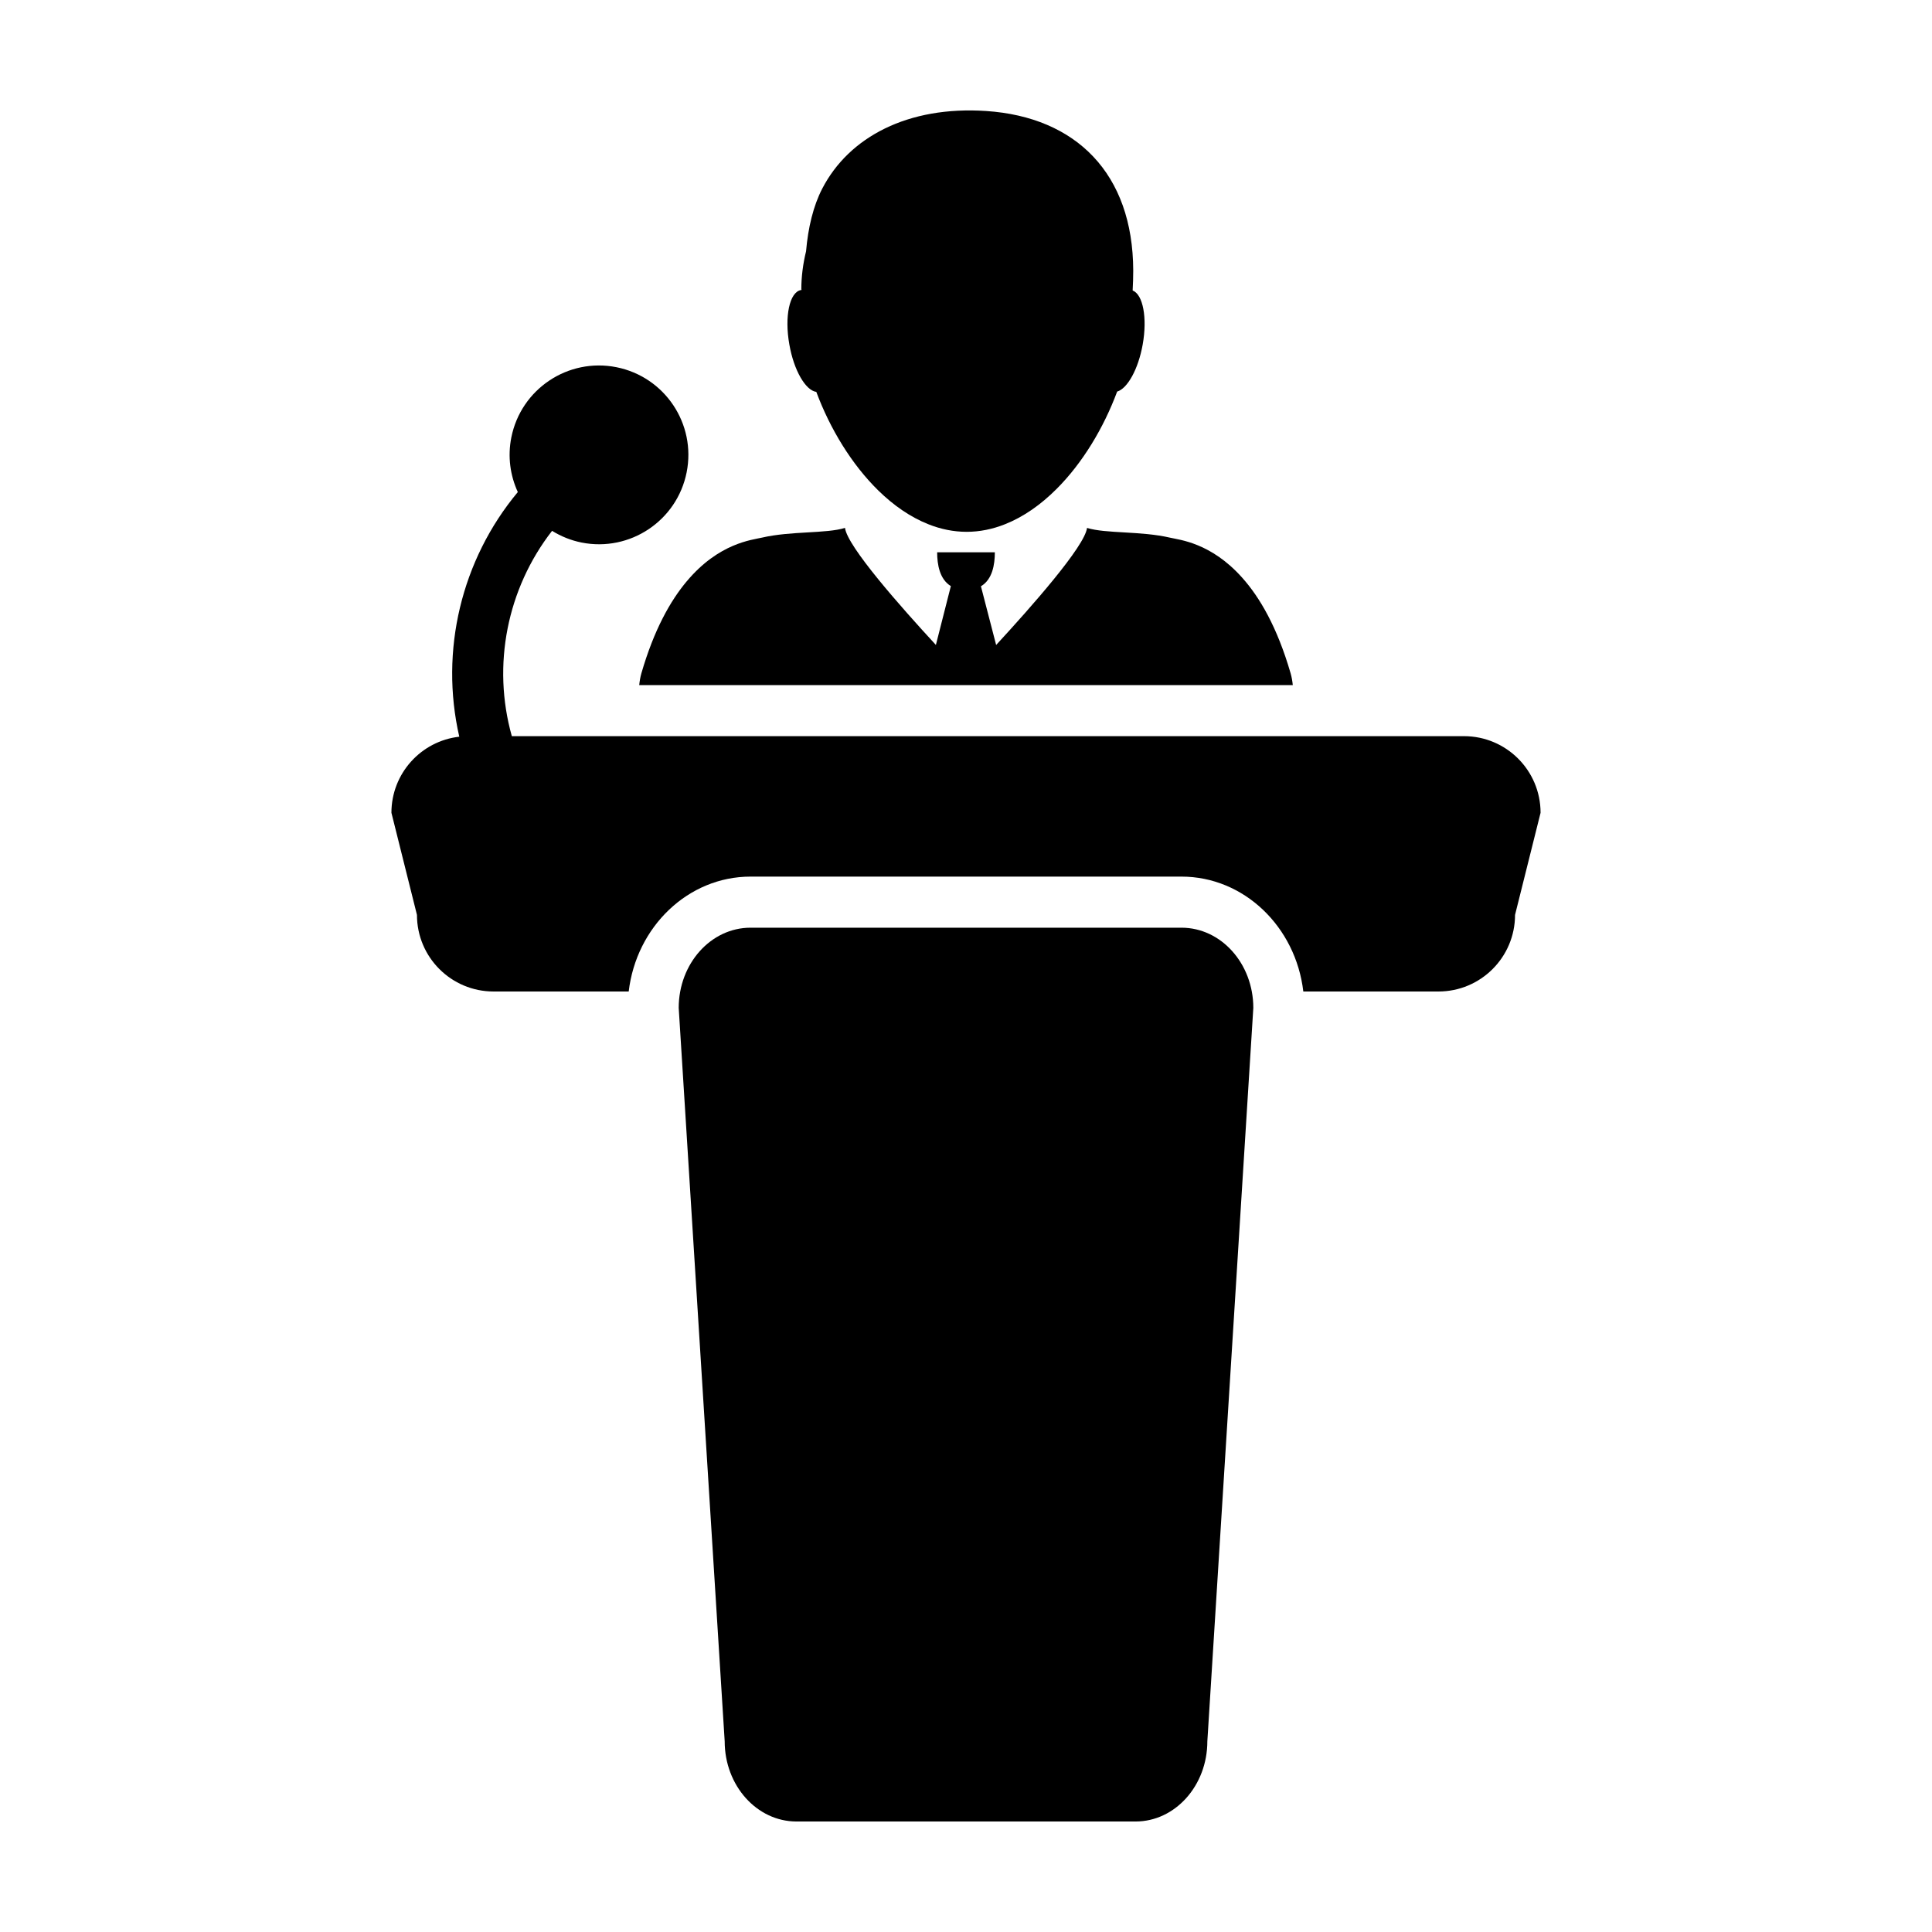
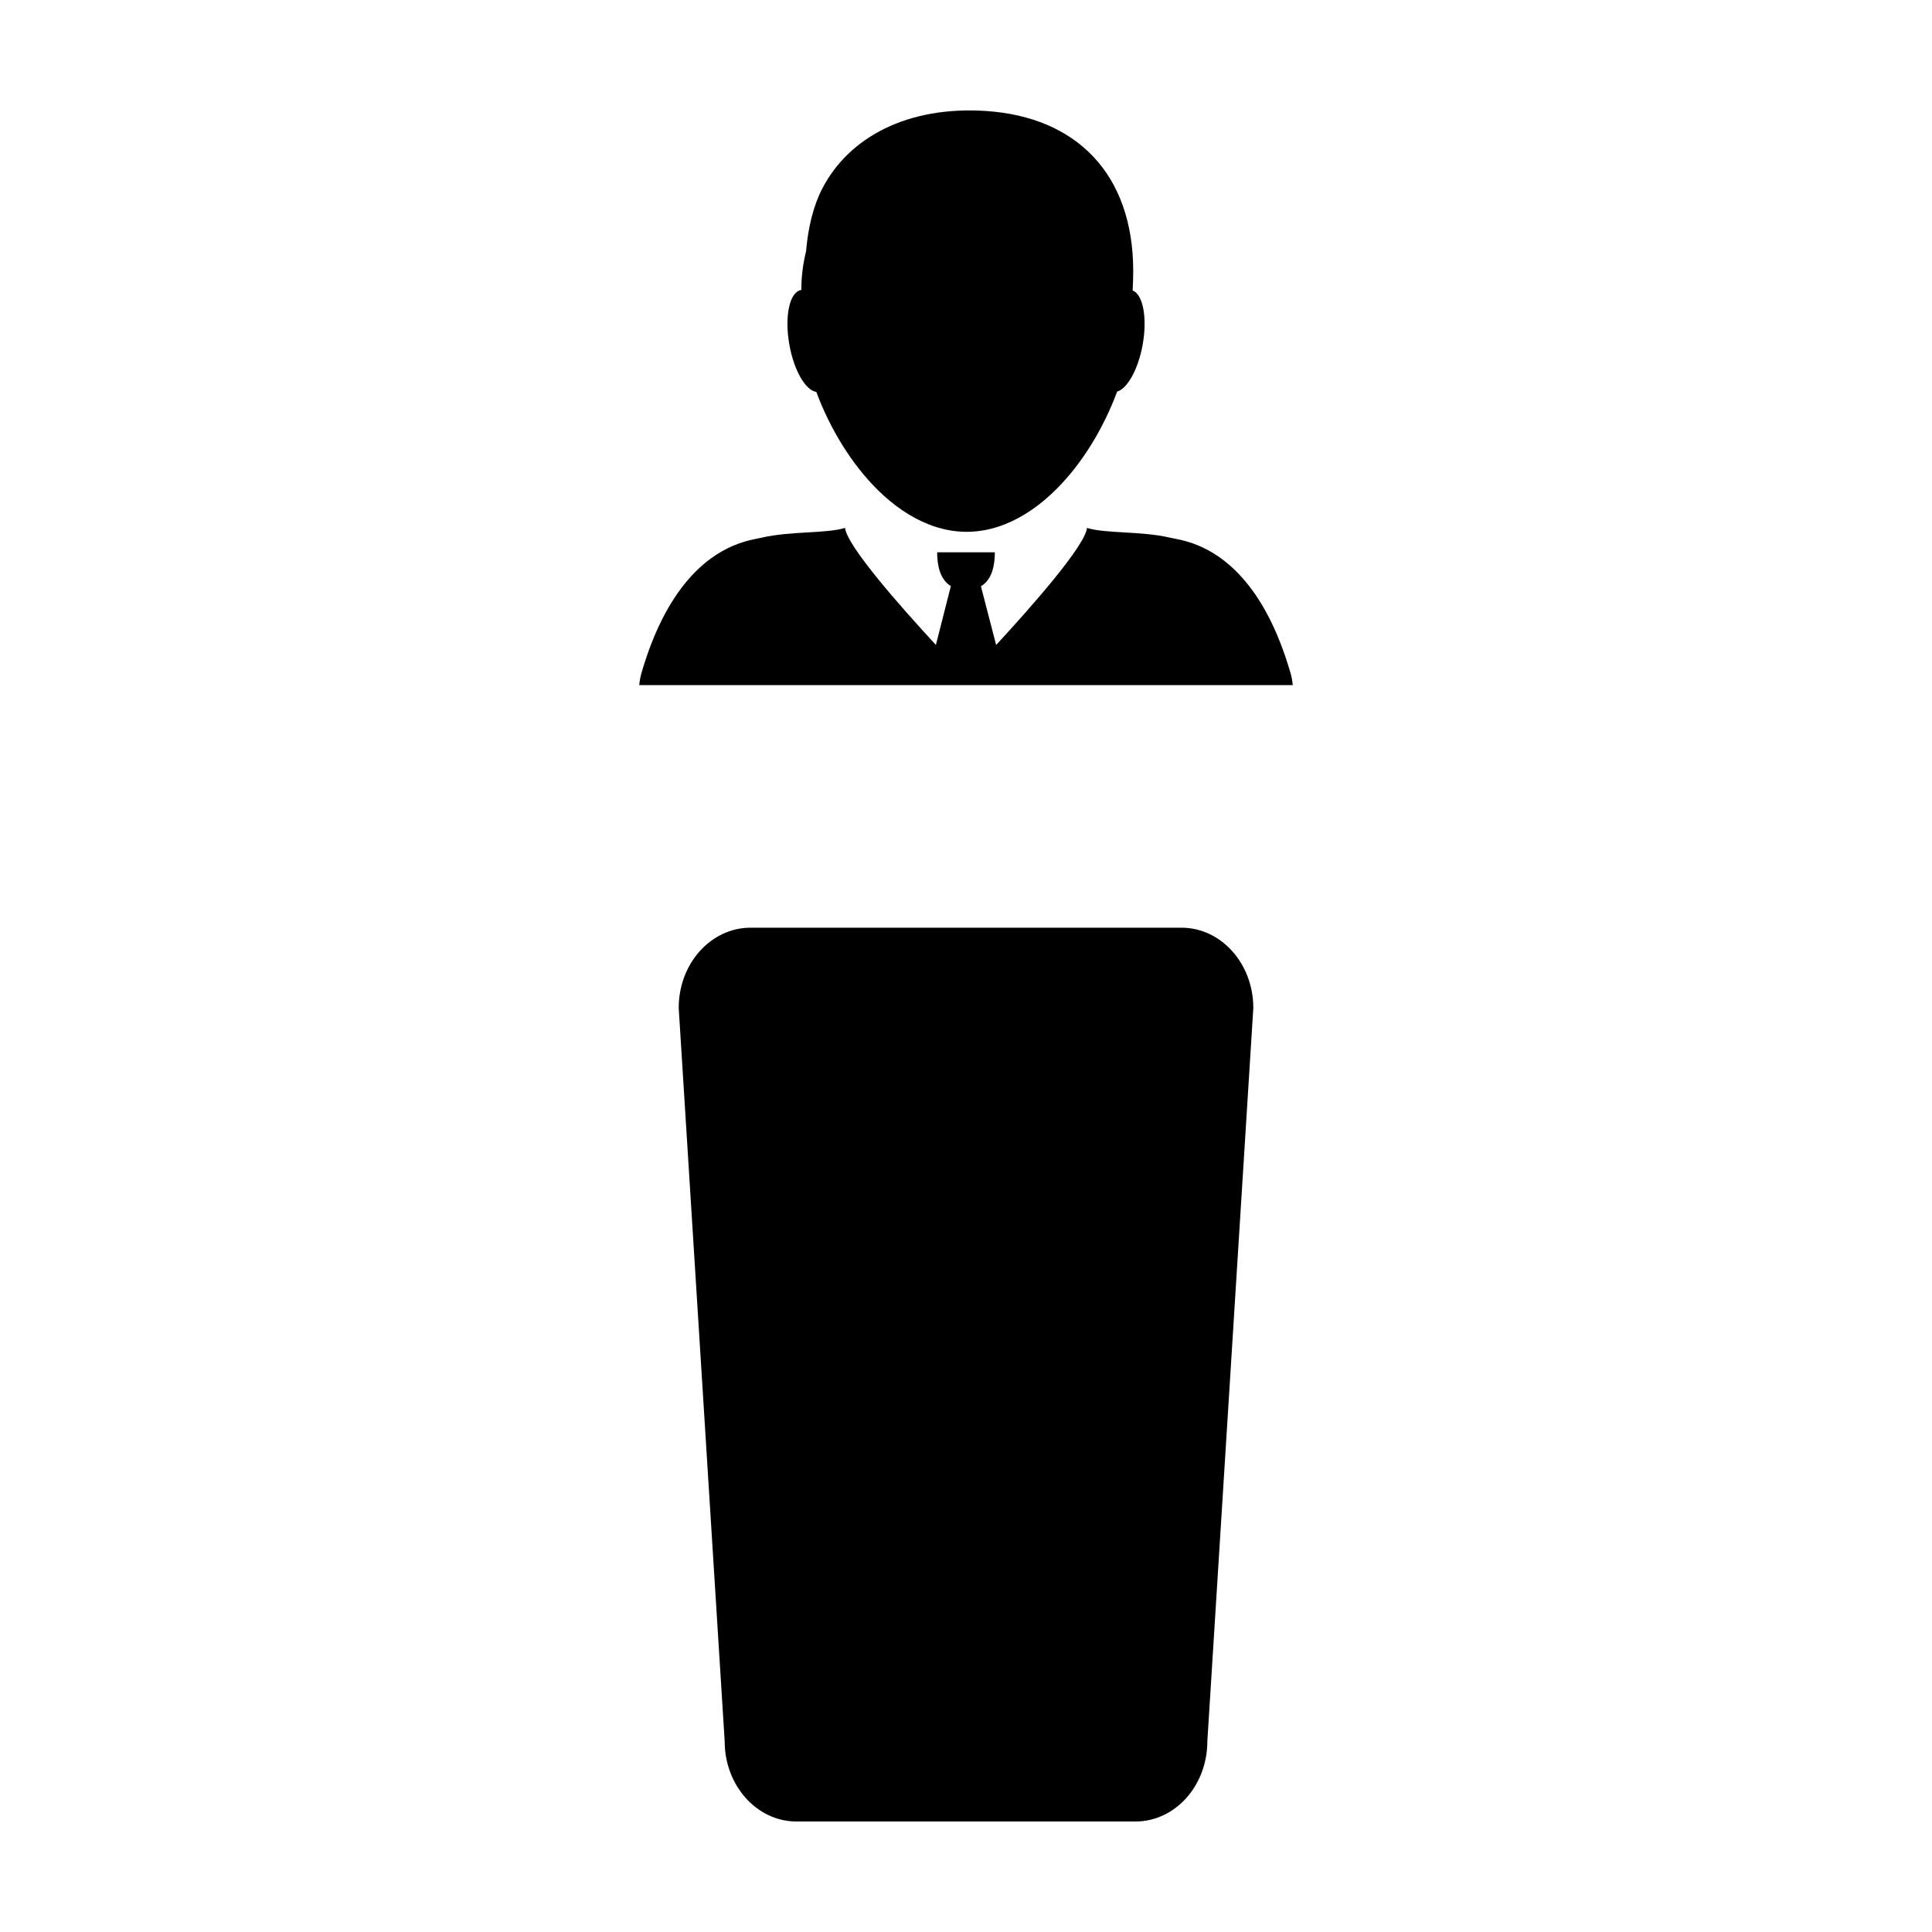
<svg xmlns="http://www.w3.org/2000/svg" fill="#000000" width="800px" height="800px" version="1.1" viewBox="144 144 512 512">
  <g>
-     <path d="m531.96 339.09h-252.32c-5.297-18.809-1.246-39.105 10.664-54.41 2.344 1.445 4.957 2.527 7.812 3.098 12.832 2.551 25.301-5.777 27.852-18.609 2.555-12.832-5.777-25.297-18.605-27.855-12.832-2.555-25.301 5.777-27.855 18.609-1.012 5.082-0.293 10.102 1.719 14.48-14.973 17.949-20.73 42.066-15.512 64.832-10.121 1.148-17.984 9.73-17.984 20.156l6.766 27.07c0 11.215 9.09 20.297 20.305 20.297h35.812c2.012-17.133 15.707-30.449 32.289-30.449h114.2c16.582 0 30.285 13.316 32.289 30.449h35.805c11.215 0 20.305-9.09 20.305-20.297l6.766-27.07c-0.004-11.219-9.094-20.301-20.309-20.301z" />
    <path d="m457.1 389.85h-114.2c-10.508 0-19.035 9.516-19.035 21.254l12.184 194.35c0 11.738 8.52 21.262 19.035 21.262h89.84c10.516 0 19.035-9.523 19.035-21.262l12.184-194.35c-0.008-11.738-8.527-21.254-19.039-21.254z" />
-     <path d="m356.27 220.86c-3.039 0.535-4.418 7.008-3.082 14.453 1.199 6.852 4.293 12.152 7.141 12.543 3.629 9.754 9.367 19.219 16.465 26.164 4.019 3.926 8.469 7.023 13.219 8.906 3.254 1.301 6.66 2.012 10.16 2.012 3.496 0 6.898-0.711 10.168-2.012 4.914-1.949 9.516-5.199 13.645-9.332 6.922-6.906 12.504-16.234 16.07-25.82 2.731-0.801 5.598-5.926 6.769-12.469 1.266-7.098 0.074-13.281-2.664-14.324 0.098-1.738 0.156-3.481 0.156-5.281-0.074-25.723-15.16-40.676-38.938-42.281-20.73-1.387-36.359 6.852-43.469 20.551-2.387 4.606-3.762 10.375-4.297 16.621-0.797 3.266-1.258 6.648-1.258 10.156h0.074v0.09c-0.066 0.008-0.113 0.02-0.16 0.023z" />
+     <path d="m356.27 220.86c-3.039 0.535-4.418 7.008-3.082 14.453 1.199 6.852 4.293 12.152 7.141 12.543 3.629 9.754 9.367 19.219 16.465 26.164 4.019 3.926 8.469 7.023 13.219 8.906 3.254 1.301 6.66 2.012 10.16 2.012 3.496 0 6.898-0.711 10.168-2.012 4.914-1.949 9.516-5.199 13.645-9.332 6.922-6.906 12.504-16.234 16.07-25.82 2.731-0.801 5.598-5.926 6.769-12.469 1.266-7.098 0.074-13.281-2.664-14.324 0.098-1.738 0.156-3.481 0.156-5.281-0.074-25.723-15.16-40.676-38.938-42.281-20.73-1.387-36.359 6.852-43.469 20.551-2.387 4.606-3.762 10.375-4.297 16.621-0.797 3.266-1.258 6.648-1.258 10.156h0.074v0.09z" />
    <path d="m326.01 298.03c-4.383 5.219-8.695 12.887-12.031 24.383-0.297 1.039-0.469 2.09-0.578 3.144h173.2c-0.105-1.055-0.281-2.102-0.578-3.133-3.551-12.238-8.191-20.156-12.871-25.375-8.254-9.238-16.555-9.969-19.07-10.559-7.703-1.797-17.027-1.039-22.008-2.586-0.59 4.891-14.785 20.938-24.086 31.023l-4.031-15.559c3.031-1.789 3.688-5.727 3.688-9.008h-15.289c0 3.254 0.66 7.16 3.629 8.961l-3.965 15.594c-9.305-10.078-23.508-26.133-24.086-31.016-4.984 1.551-14.305 0.789-22.012 2.578-2.586 0.613-11.387 1.395-19.906 11.551z" />
  </g>
</svg>